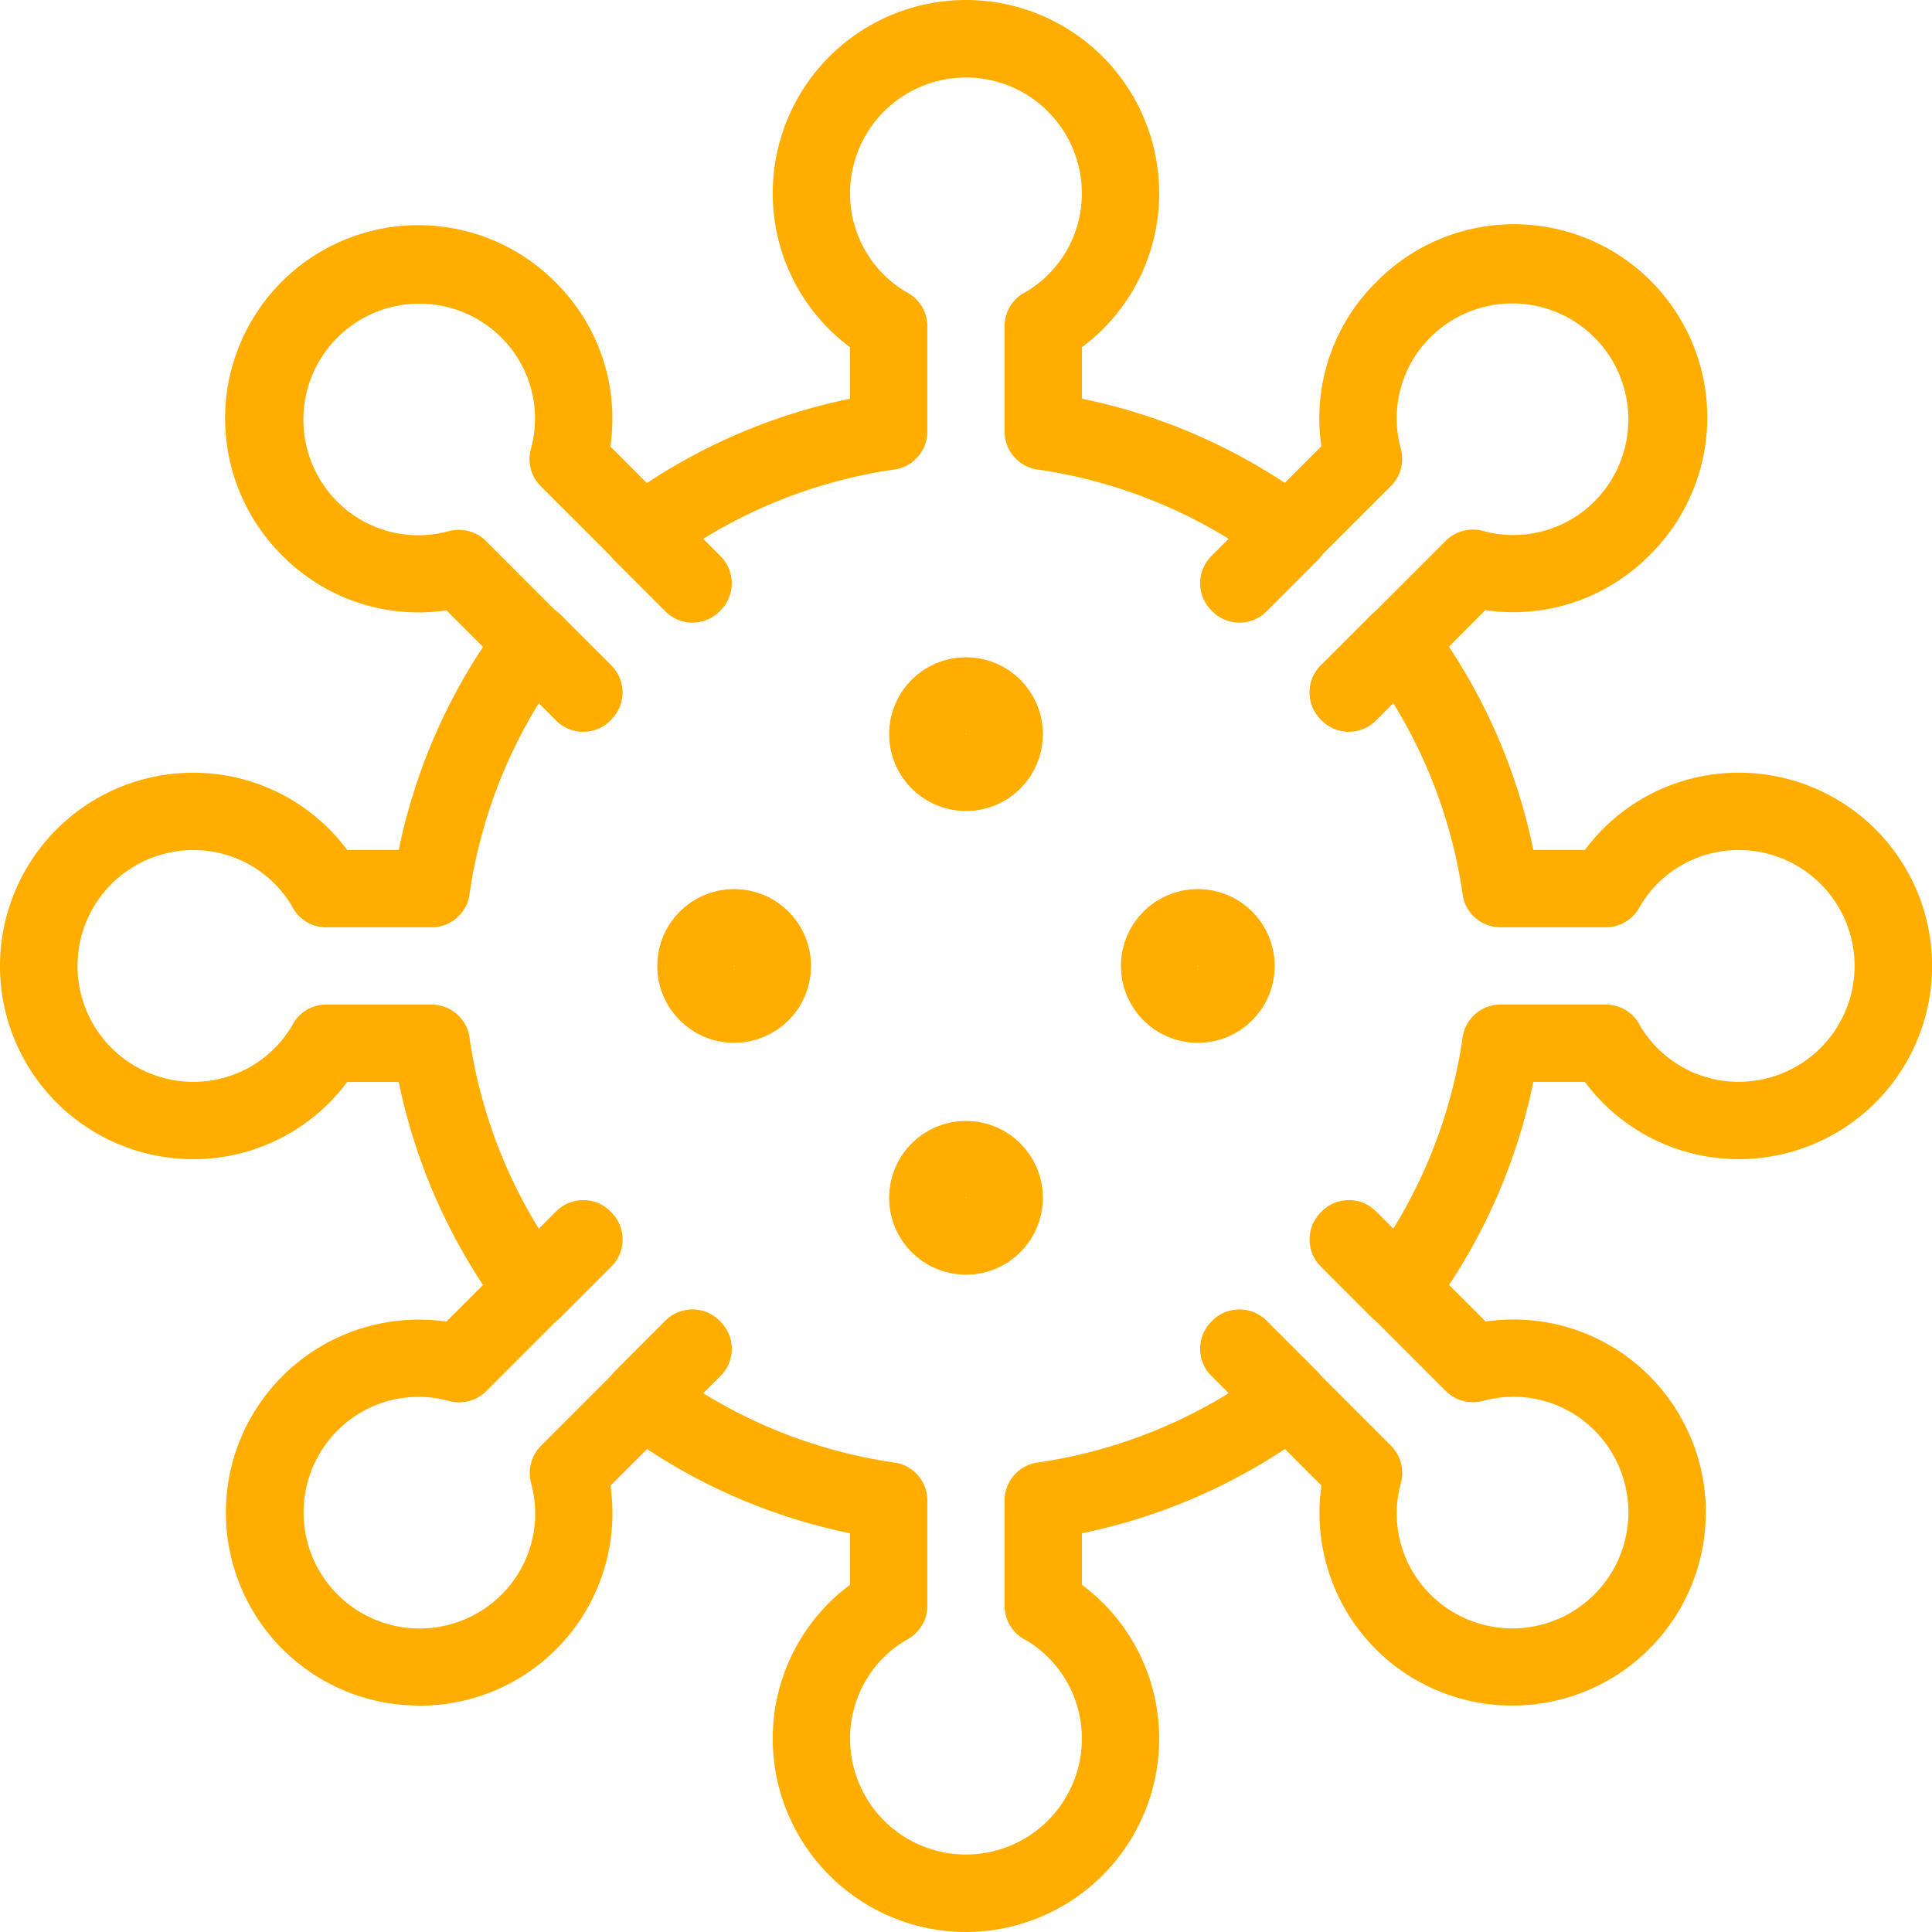
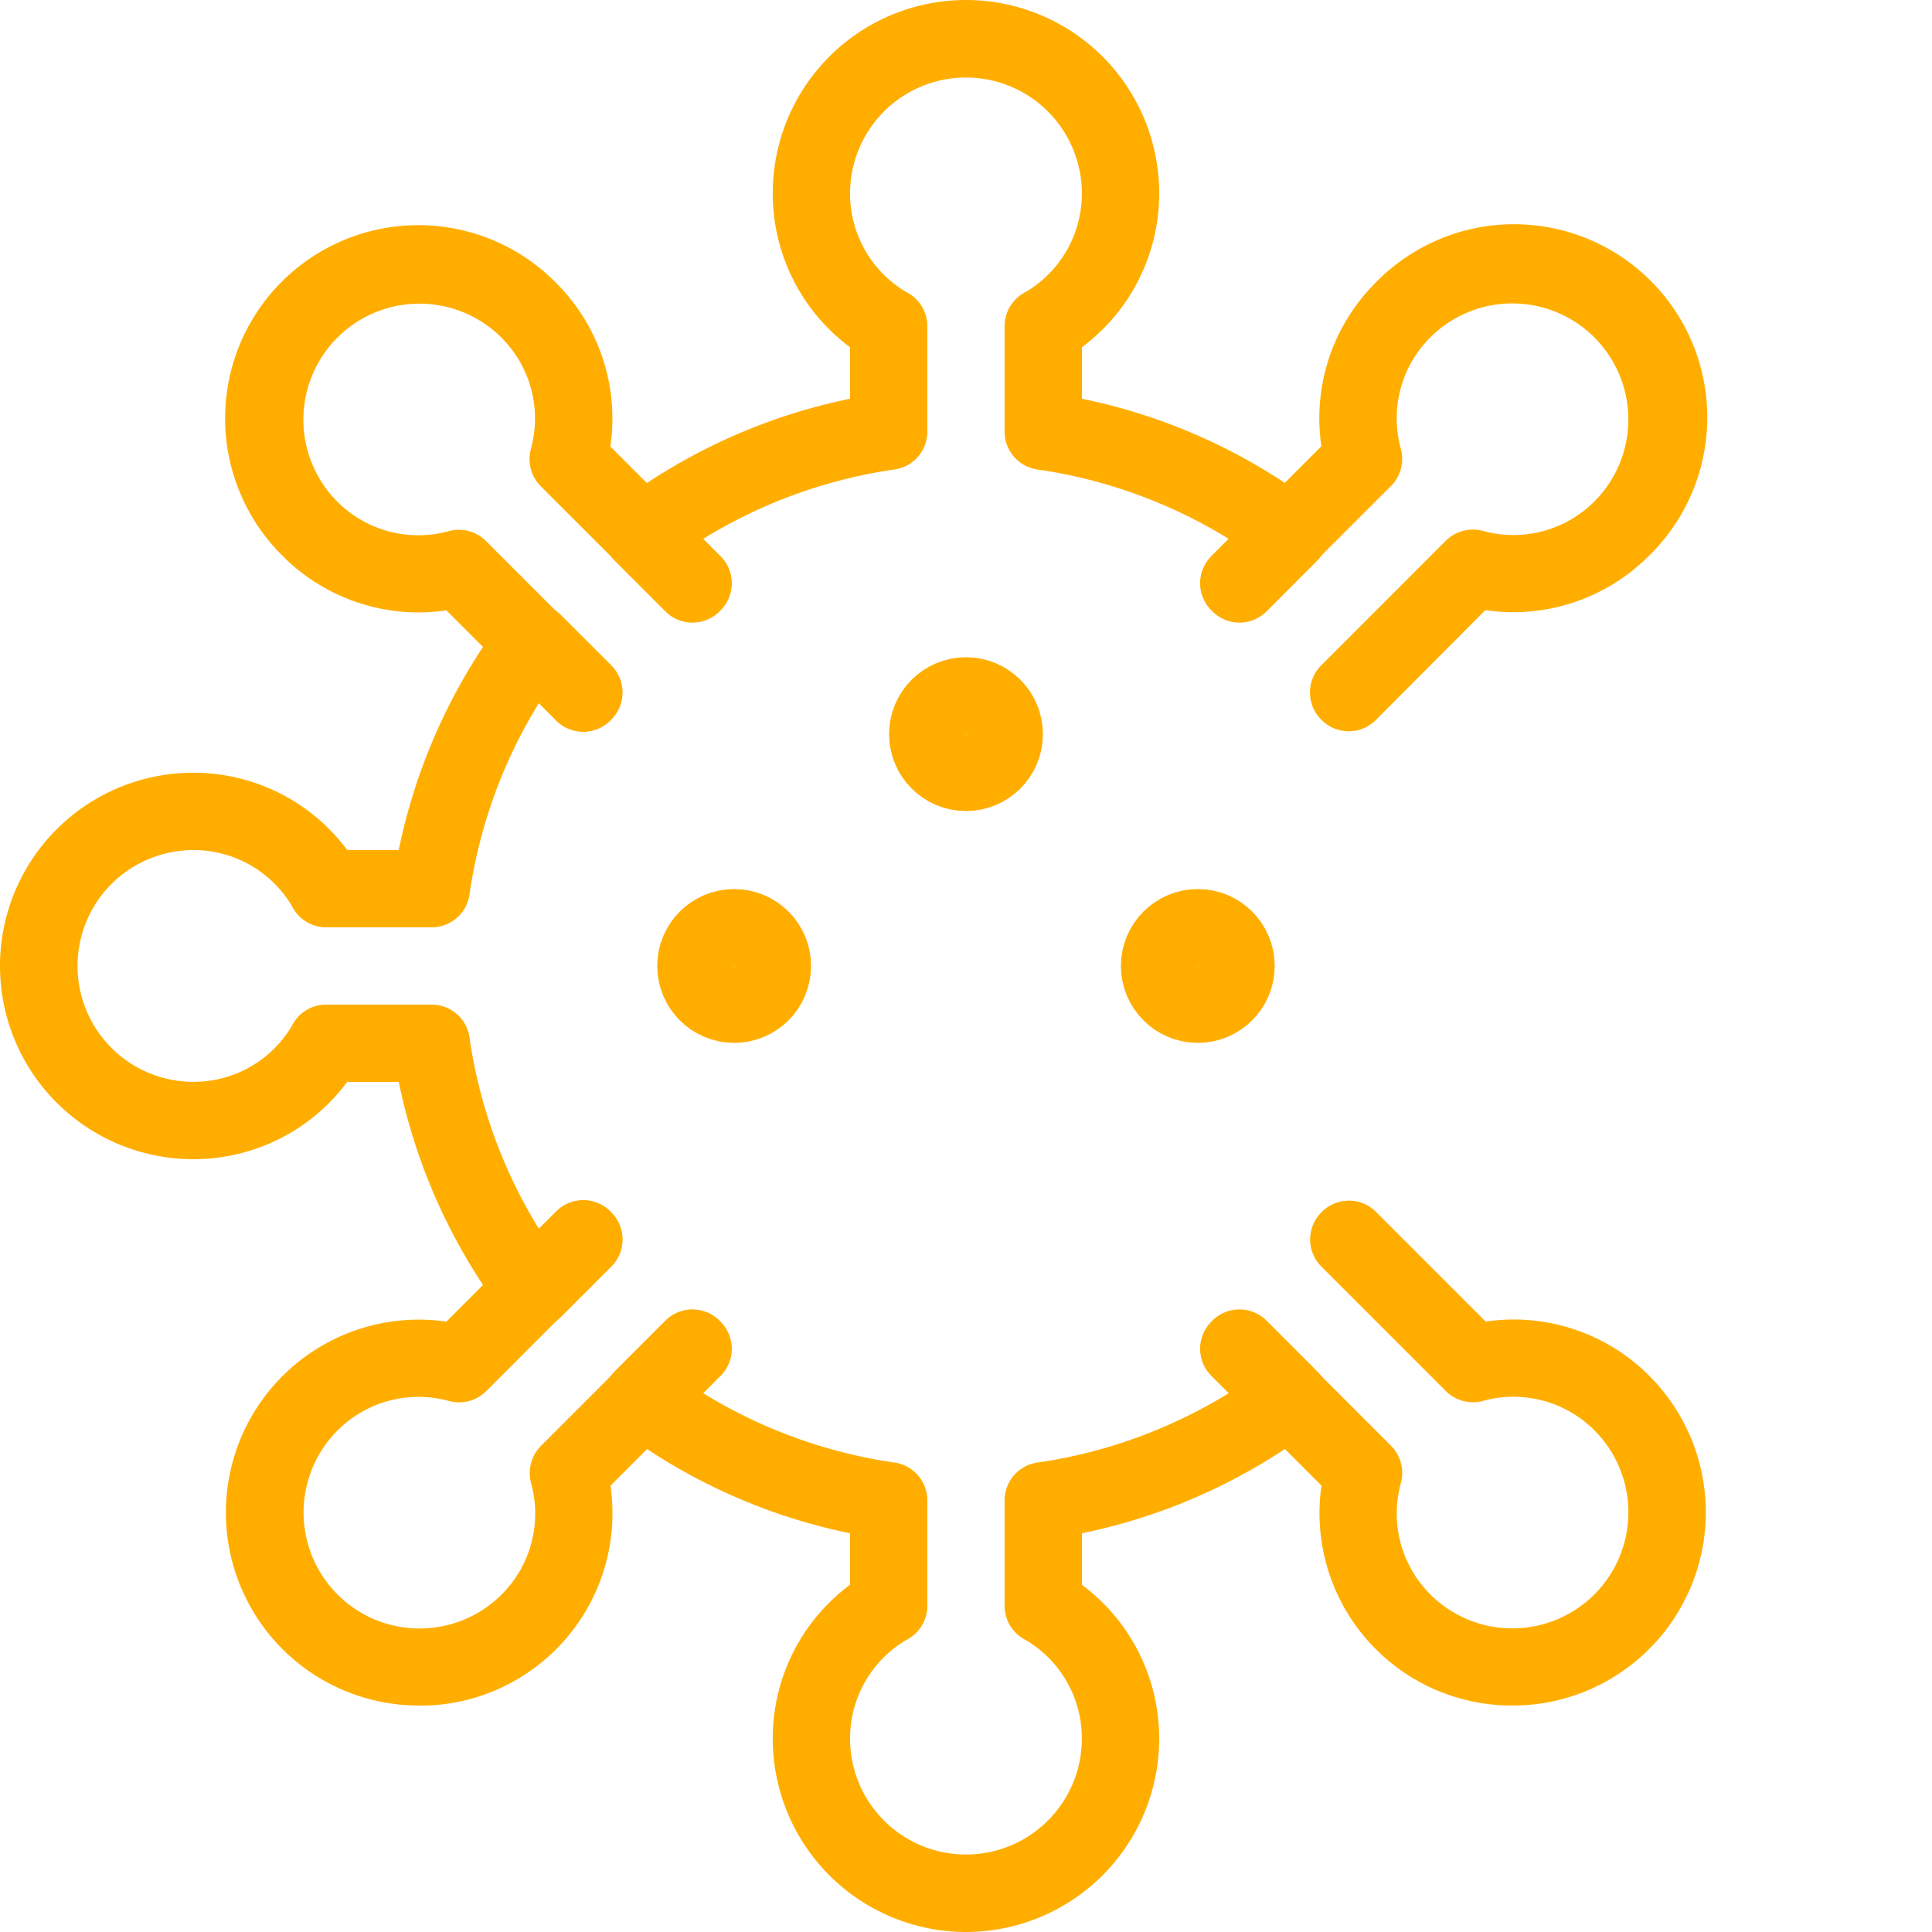
<svg xmlns="http://www.w3.org/2000/svg" width="50.464" height="50.464" viewBox="0 0 50.464 50.464">
  <g id="Group_4518" data-name="Group 4518" transform="translate(-223.99 -115.99)">
    <g id="Group_4517" data-name="Group 4517" transform="translate(224.99 116.99)">
      <g id="Group_4515" data-name="Group 4515" transform="translate(5.914 5.914)">
        <path id="Path_1978" data-name="Path 1978" d="M239.17,134.037l-3.247-3.246a4.006,4.006,0,0,1-3.891-1.035,4.047,4.047,0,1,1,5.723-5.723,4,4,0,0,1,1.035,3.891l3.246,3.247-.013.013-3.255-3.254v-.006a3.984,3.984,0,0,0-1.027-3.876,4.028,4.028,0,0,0-5.7,5.7,3.989,3.989,0,0,0,3.876,1.027h.006l0,0,3.25,3.251Z" transform="translate(-230.85 -122.85)" fill="none" stroke="#ffae00" stroke-linecap="round" stroke-linejoin="round" stroke-width="2" />
        <path id="Path_1979" data-name="Path 1979" d="M263.207,159.252a4.025,4.025,0,0,1-3.9-5.073l-3.247-3.247.014-.014,3.255,3.255v.005a3.984,3.984,0,0,0,1.027,3.878,4.028,4.028,0,0,0,5.7-5.7,3.987,3.987,0,0,0-3.876-1.027h-.006l0,0-3.25-3.251.013-.014,3.247,3.247a4,4,0,0,1,3.89,1.034,4.046,4.046,0,0,1-2.861,6.907Z" transform="translate(-230.617 -122.617)" fill="none" stroke="#ffae00" stroke-linecap="round" stroke-linejoin="round" stroke-width="2" />
        <path id="Path_1980" data-name="Path 1980" d="M234.894,159.252a4.04,4.04,0,1,1,1.029-7.942l3.247-3.247.013.014-3.254,3.255h-.006a3.988,3.988,0,0,0-3.877,1.027,4.028,4.028,0,0,0,5.7,5.7,3.986,3.986,0,0,0,1.027-3.878v-.005l3.255-3.255.013.014-3.246,3.247a4.026,4.026,0,0,1-3.9,5.073Z" transform="translate(-230.85 -122.617)" fill="none" stroke="#ffae00" stroke-linecap="round" stroke-linejoin="round" stroke-width="2" />
        <path id="Path_1981" data-name="Path 1981" d="M258.932,134.037l-.013-.013,3.254-3.255h.006a3.99,3.99,0,0,0,3.876-1.027,4.028,4.028,0,0,0-5.7-5.7,3.981,3.981,0,0,0-1.027,3.876v.006l-3.255,3.254-.014-.013,3.247-3.247a4,4,0,0,1,1.035-3.891,4.047,4.047,0,1,1,5.722,5.723,4,4,0,0,1-3.89,1.035Z" transform="translate(-230.617 -122.85)" fill="none" stroke="#ffae00" stroke-linecap="round" stroke-linejoin="round" stroke-width="2" />
      </g>
      <g id="Group_4516" data-name="Group 4516">
        <path id="Path_1982" data-name="Path 1982" d="M256.221,131.253l-.027-.028,1.307-1.308a14.1,14.1,0,0,0-6.406-2.653h-.009v-2.754l.005,0a3.983,3.983,0,0,0,2.013-3.468,4.027,4.027,0,1,0-8.054,0,3.983,3.983,0,0,0,2.013,3.468l.005,0v2.754h-.009a14.1,14.1,0,0,0-6.406,2.653l1.307,1.308-.027.028-.007-.008-1.31-1.31.014-.013-.008-.007.01-.007a14.12,14.12,0,0,1,6.416-2.663V124.52a4,4,0,0,1-2.018-3.483,4.047,4.047,0,1,1,8.094,0,4,4,0,0,1-2.018,3.483v2.724a14.12,14.12,0,0,1,6.416,2.663l.01.007-.008.007.014.013Z" transform="translate(-224.846 -116.99)" fill="none" stroke="#ffae00" stroke-linecap="round" stroke-linejoin="round" stroke-width="2" />
-         <path id="Path_1983" data-name="Path 1983" d="M260.2,149.538l-1.317-1.317.027-.028.007.007,1.3,1.3a14.091,14.091,0,0,0,2.653-6.407v-.008h2.753l0,.005a3.986,3.986,0,0,0,3.469,2.013,4.027,4.027,0,1,0,0-8.054,3.986,3.986,0,0,0-3.469,2.013l0,.005h-2.753v-.009a14.087,14.087,0,0,0-2.653-6.406l-1.308,1.308-.027-.028,1.317-1.317.013.013-.067.068.074-.074.007.009a14.136,14.136,0,0,1,2.663,6.416h2.724a4,4,0,0,1,3.483-2.018,4.047,4.047,0,1,1,0,8.094,4,4,0,0,1-3.483-2.018h-2.724a14.136,14.136,0,0,1-2.663,6.416l-.007.009-.007-.007Z" transform="translate(-224.677 -116.846)" fill="none" stroke="#ffae00" stroke-linecap="round" stroke-linejoin="round" stroke-width="2" />
        <path id="Path_1984" data-name="Path 1984" d="M249.077,165.141a4.052,4.052,0,0,1-4.047-4.047,4,4,0,0,1,2.018-3.483v-2.724a14.122,14.122,0,0,1-6.416-2.664l-.01-.007.008-.006-.014-.013,1.317-1.318.027.028-1.307,1.308a14.1,14.1,0,0,0,6.406,2.653h.009v2.753l-.005,0a3.984,3.984,0,0,0-2.013,3.469,4.027,4.027,0,0,0,8.054,0,3.984,3.984,0,0,0-2.013-3.469l-.005,0v-2.753h.009a14.1,14.1,0,0,0,6.406-2.653l-1.307-1.308.027-.028.007.008,1.31,1.31-.014.013.008.006-.01.007a14.122,14.122,0,0,1-6.416,2.664v2.724a4,4,0,0,1,2.018,3.483A4.052,4.052,0,0,1,249.077,165.141Z" transform="translate(-224.846 -116.677)" fill="none" stroke="#ffae00" stroke-linecap="round" stroke-linejoin="round" stroke-width="2" />
        <path id="Path_1985" data-name="Path 1985" d="M237.935,149.538l-.013-.014.067-.067-.074.074-.007-.009a14.125,14.125,0,0,1-2.663-6.416H232.52a4,4,0,0,1-3.483,2.018,4.047,4.047,0,0,1,0-8.094,4,4,0,0,1,3.483,2.018h2.724a14.125,14.125,0,0,1,2.663-6.416l.007-.009.007.007.013-.014,1.317,1.317-.027.028-.007-.008-1.3-1.3a14.087,14.087,0,0,0-2.653,6.406v.009h-2.754l0-.005a3.983,3.983,0,0,0-3.468-2.013,4.027,4.027,0,0,0,0,8.054,3.983,3.983,0,0,0,3.468-2.013l0-.005h2.754v.008a14.09,14.09,0,0,0,2.653,6.407l1.308-1.308.027.028Z" transform="translate(-224.99 -116.846)" fill="none" stroke="#ffae00" stroke-linecap="round" stroke-linejoin="round" stroke-width="2" />
      </g>
    </g>
    <circle id="Ellipse_62" data-name="Ellipse 62" cx="1.009" cy="1.009" r="1.009" transform="translate(248.213 134.157)" fill="none" stroke="#ffae00" stroke-linecap="round" stroke-linejoin="round" stroke-width="2" />
-     <circle id="Ellipse_63" data-name="Ellipse 63" cx="1.009" cy="1.009" r="1.009" transform="translate(248.213 146.268)" fill="none" stroke="#ffae00" stroke-linecap="round" stroke-linejoin="round" stroke-width="2" />
    <circle id="Ellipse_64" data-name="Ellipse 64" cx="1.009" cy="1.009" r="1.009" transform="translate(242.157 140.212)" fill="none" stroke="#ffae00" stroke-linecap="round" stroke-linejoin="round" stroke-width="2" />
    <circle id="Ellipse_65" data-name="Ellipse 65" cx="1.009" cy="1.009" r="1.009" transform="translate(254.268 140.212)" fill="none" stroke="#ffae00" stroke-linecap="round" stroke-linejoin="round" stroke-width="2" />
  </g>
</svg>